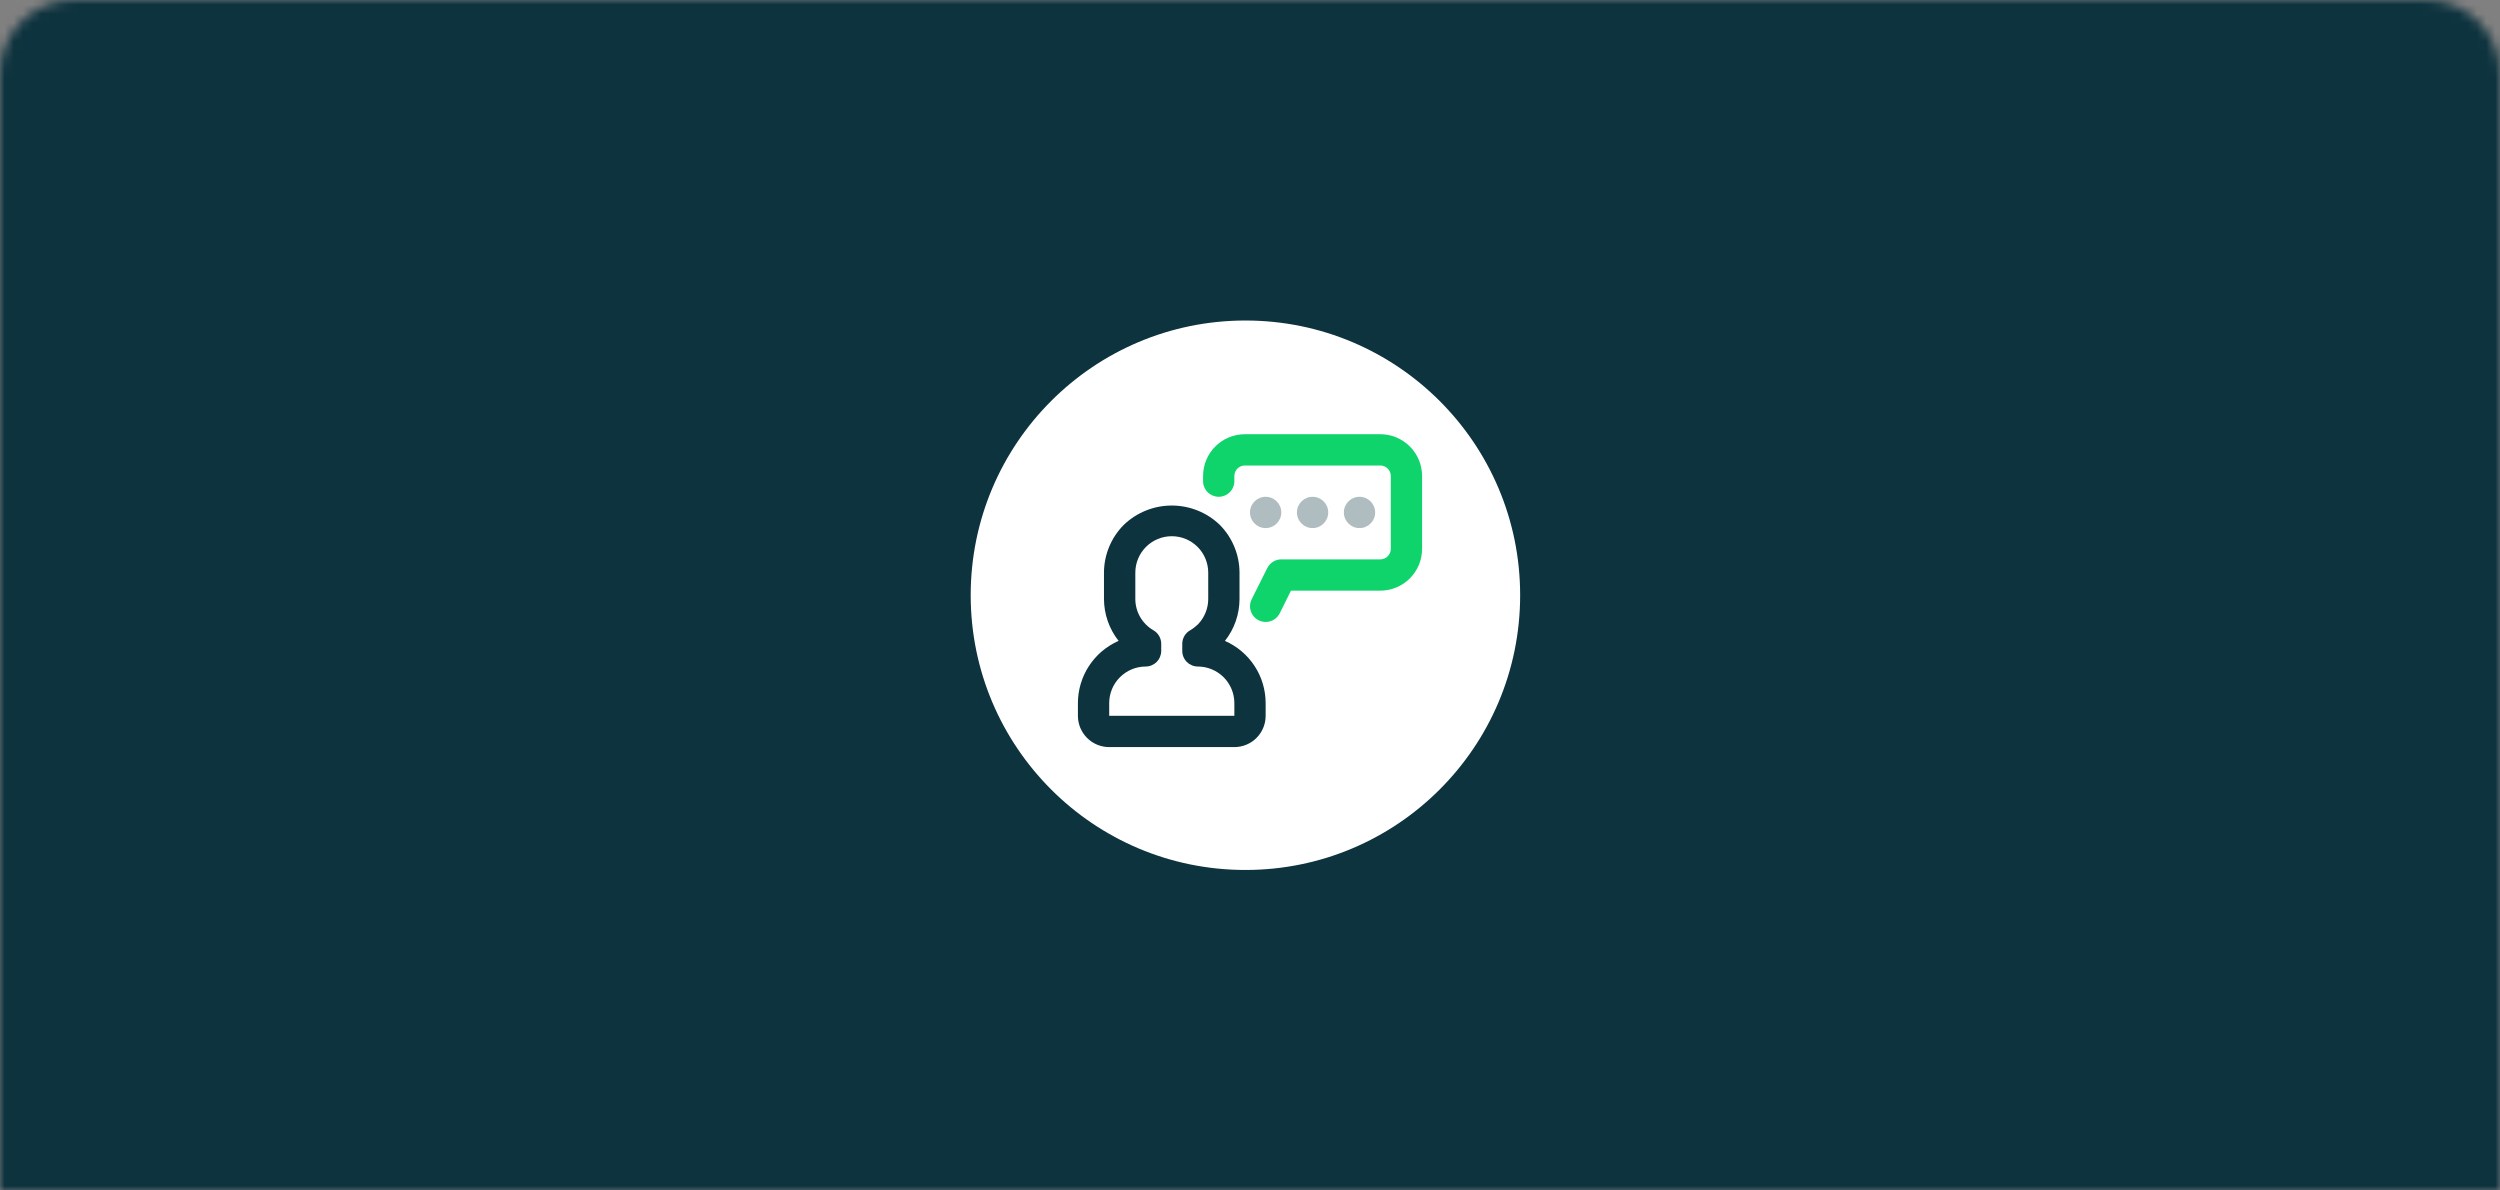
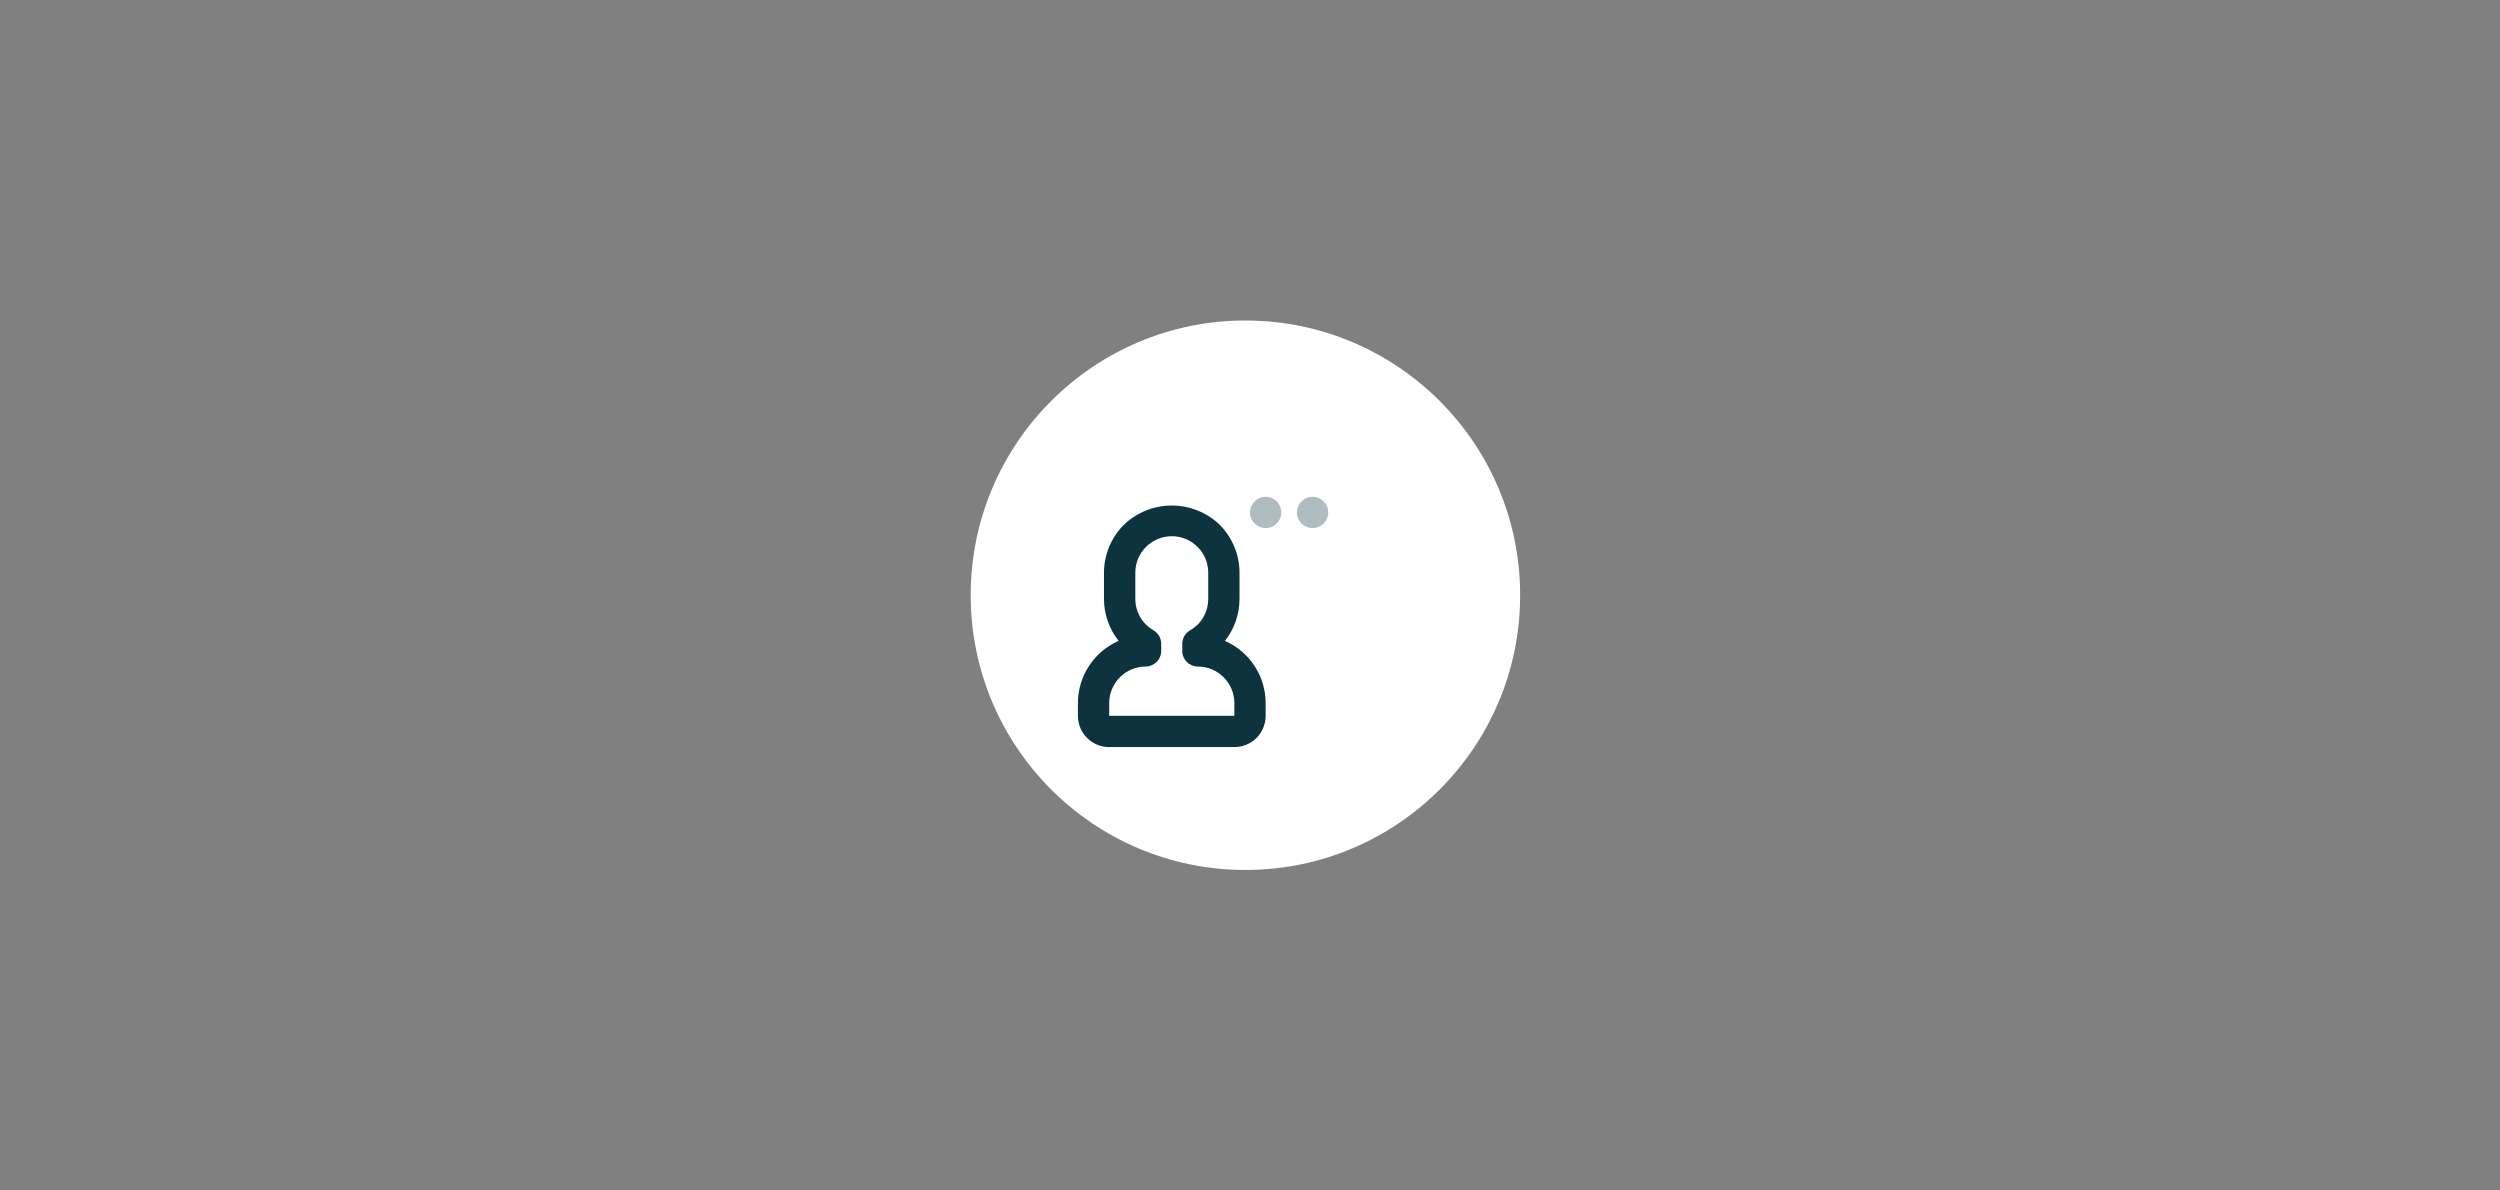
<svg xmlns="http://www.w3.org/2000/svg" width="273" height="130" viewBox="0 0 273 130" fill="none">
  <rect x="0" y="0" width="273" height="130" fill="#808080" stroke="none" />
  <mask id="mask0_158_850" style="mask-type:alpha" maskUnits="userSpaceOnUse" x="0" y="0" width="273" height="130">
    <path d="M0 8C0 3.582 3.582 0 8 0H265C269.418 0 273 3.582 273 8V130H0V8Z" fill="#717171" />
  </mask>
  <g mask="url(#mask0_158_850)">
-     <rect x="-150" y="-81" width="511" height="333" fill="#0D333F" />
    <circle cx="136" cy="65" r="30" fill="white" />
  </g>
  <path d="M134.792 81.583H121.125C120.219 81.583 119.35 81.223 118.709 80.583C118.068 79.942 117.708 79.073 117.708 78.167V76.783C117.709 75.341 118.129 73.93 118.918 72.723C119.706 71.515 120.829 70.564 122.15 69.984C121.117 68.675 120.555 67.056 120.554 65.388V62.535C120.56 60.578 121.337 58.703 122.717 57.315C124.124 55.963 125.999 55.207 127.951 55.205C129.902 55.203 131.779 55.954 133.189 57.303C134.572 58.694 135.35 60.574 135.355 62.535V65.388C135.358 67.057 134.797 68.677 133.763 69.987C135.084 70.566 136.208 71.516 136.998 72.723C137.787 73.93 138.208 75.341 138.208 76.783V78.167C138.208 79.073 137.848 79.942 137.208 80.583C136.567 81.223 135.698 81.583 134.792 81.583ZM127.958 58.555C127.435 58.555 126.918 58.657 126.434 58.857C125.951 59.057 125.512 59.35 125.143 59.72C124.773 60.09 124.48 60.529 124.28 61.012C124.08 61.495 123.977 62.013 123.978 62.535V65.388C123.975 66.084 124.156 66.768 124.503 67.371C124.849 67.975 125.349 68.476 125.951 68.824C126.211 68.974 126.428 69.191 126.578 69.451C126.728 69.712 126.806 70.008 126.805 70.308V71.077C126.805 71.53 126.625 71.965 126.305 72.285C125.984 72.606 125.55 72.785 125.097 72.785C124.041 72.791 123.03 73.215 122.286 73.964C121.541 74.713 121.124 75.727 121.125 76.783V78.167H134.792V76.783C134.792 75.725 134.374 74.711 133.628 73.961C132.882 73.212 131.869 72.789 130.811 72.785C130.358 72.785 129.924 72.606 129.603 72.285C129.283 71.965 129.103 71.53 129.103 71.077V70.308C129.103 70.005 129.184 69.708 129.337 69.446C129.49 69.185 129.71 68.969 129.974 68.82C130.278 68.643 130.559 68.429 130.811 68.183C131.538 67.435 131.943 66.432 131.939 65.388V62.535C131.939 62.013 131.836 61.495 131.637 61.012C131.437 60.529 131.144 60.09 130.774 59.72C130.404 59.35 129.965 59.057 129.482 58.857C128.999 58.657 128.481 58.555 127.958 58.555V58.555Z" fill="#0D333F" />
-   <path d="M138.208 67.917C137.917 67.916 137.631 67.842 137.377 67.7C137.123 67.558 136.909 67.354 136.756 67.106C136.603 66.859 136.516 66.576 136.503 66.285C136.49 65.994 136.551 65.705 136.681 65.445L138.389 62.028C138.531 61.744 138.749 61.506 139.019 61.339C139.289 61.172 139.599 61.084 139.917 61.083H150.73C151.034 61.083 151.325 60.962 151.539 60.748C151.754 60.533 151.875 60.242 151.875 59.939V51.978C151.875 51.675 151.754 51.384 151.539 51.169C151.325 50.955 151.034 50.834 150.73 50.833H135.936C135.633 50.834 135.342 50.955 135.127 51.169C134.913 51.384 134.792 51.675 134.792 51.978V52.542C134.792 52.995 134.612 53.429 134.291 53.75C133.971 54.07 133.536 54.25 133.083 54.25C132.63 54.25 132.196 54.07 131.875 53.75C131.555 53.429 131.375 52.995 131.375 52.542V51.978C131.376 50.768 131.857 49.609 132.712 48.754C133.567 47.898 134.727 47.417 135.936 47.417H150.73C151.94 47.417 153.1 47.898 153.955 48.754C154.81 49.609 155.291 50.768 155.292 51.978V59.939C155.291 61.148 154.81 62.308 153.955 63.163C153.1 64.018 151.94 64.499 150.73 64.5H140.972L139.746 66.972C139.603 67.257 139.384 67.497 139.112 67.664C138.84 67.831 138.527 67.918 138.208 67.917V67.917Z" fill="#0FD46C" />
  <path d="M138.208 57.667C139.152 57.667 139.917 56.902 139.917 55.958C139.917 55.015 139.152 54.25 138.208 54.25C137.265 54.25 136.5 55.015 136.5 55.958C136.5 56.902 137.265 57.667 138.208 57.667Z" fill="#AFBCC0" />
  <path d="M143.333 57.667C144.277 57.667 145.042 56.902 145.042 55.958C145.042 55.015 144.277 54.25 143.333 54.25C142.39 54.25 141.625 55.015 141.625 55.958C141.625 56.902 142.39 57.667 143.333 57.667Z" fill="#AFBCC0" />
-   <path d="M148.458 57.667C149.402 57.667 150.167 56.902 150.167 55.958C150.167 55.015 149.402 54.25 148.458 54.25C147.515 54.25 146.75 55.015 146.75 55.958C146.75 56.902 147.515 57.667 148.458 57.667Z" fill="#AFBCC0" />
</svg>